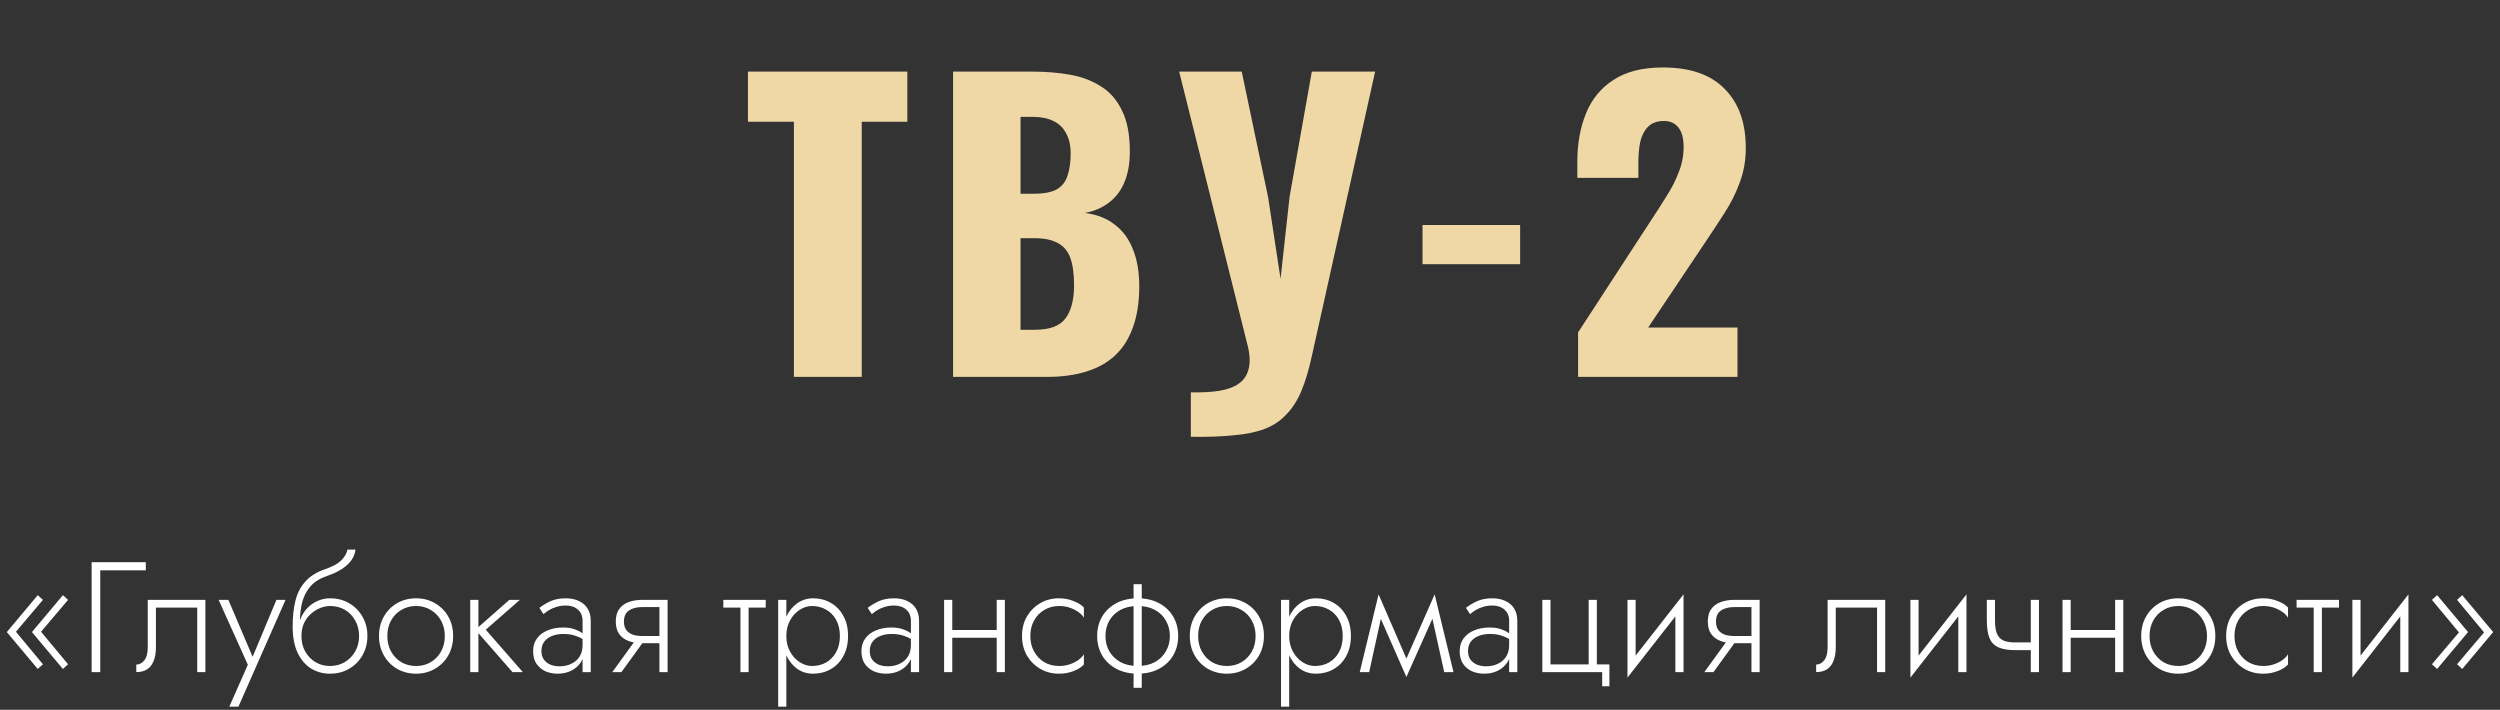
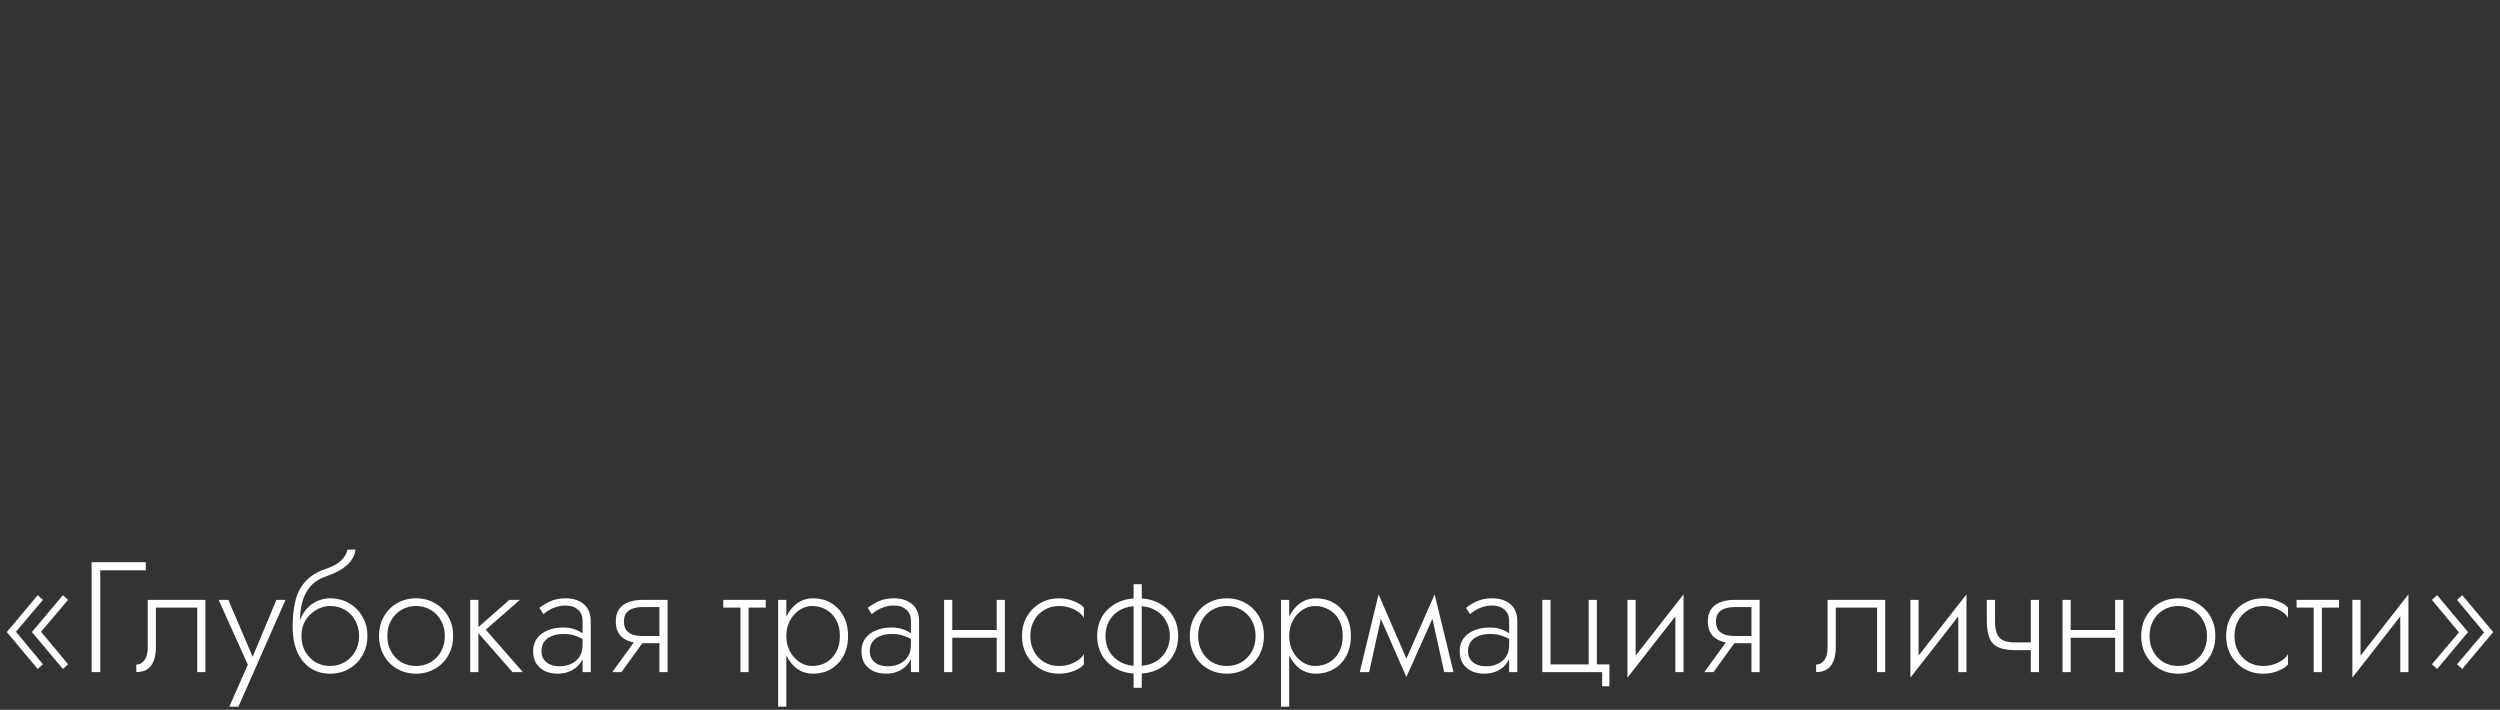
<svg xmlns="http://www.w3.org/2000/svg" width="398" height="113" viewBox="0 0 398 113" fill="none">
  <rect x="0" y="0" width="398" height="113" fill="#333333" stroke="none" />
-   <path d="M126.39 60V19.38H119.07V11.4H144.45V19.38H137.19V60H126.39ZM151.729 60V11.4H164.389C166.469 11.4 168.429 11.56 170.269 11.88C172.149 12.2 173.809 12.82 175.249 13.74C176.689 14.62 177.809 15.9 178.609 17.58C179.449 19.22 179.869 21.4 179.869 24.12C179.869 26.08 179.569 27.74 178.969 29.1C178.409 30.42 177.589 31.48 176.509 32.28C175.469 33.08 174.209 33.62 172.729 33.9C174.609 34.14 176.189 34.76 177.469 35.76C178.749 36.72 179.709 38.02 180.349 39.66C181.029 41.3 181.369 43.28 181.369 45.6C181.369 48.12 181.029 50.3 180.349 52.14C179.709 53.94 178.769 55.42 177.529 56.58C176.289 57.74 174.749 58.6 172.909 59.16C171.109 59.72 169.029 60 166.669 60H151.729ZM162.469 52.5H164.749C167.109 52.5 168.729 51.9 169.609 50.7C170.529 49.5 170.989 47.74 170.989 45.42C170.989 43.58 170.789 42.12 170.389 41.04C169.989 39.96 169.329 39.18 168.409 38.7C167.489 38.18 166.249 37.92 164.689 37.92H162.469V52.5ZM162.469 30.84H164.569C166.209 30.84 167.449 30.6 168.289 30.12C169.129 29.6 169.689 28.86 169.969 27.9C170.289 26.94 170.449 25.78 170.449 24.42C170.449 23.14 170.209 22.08 169.729 21.24C169.289 20.36 168.609 19.7 167.689 19.26C166.809 18.82 165.689 18.6 164.329 18.6H162.469V30.84ZM189.582 69.54V62.46C191.302 62.5 192.802 62.42 194.082 62.22C195.362 62.02 196.402 61.64 197.202 61.08C198.002 60.52 198.522 59.76 198.762 58.8C199.042 57.8 199.002 56.56 198.642 55.08L187.722 11.4H197.682L201.882 31.38L203.862 44.4L205.302 31.32L208.842 11.4H218.922L208.842 56.7C208.362 58.9 207.802 60.76 207.162 62.28C206.522 63.8 205.722 65.04 204.762 66C203.842 67 202.702 67.76 201.342 68.28C199.982 68.8 198.322 69.14 196.362 69.3C194.442 69.5 192.182 69.58 189.582 69.54ZM226.465 42.06V35.82H242.005V42.06H226.465ZM251.23 60V52.92L262.87 35.04C263.75 33.72 264.57 32.44 265.33 31.2C266.13 29.96 266.77 28.7 267.25 27.42C267.77 26.14 268.03 24.8 268.03 23.4C268.03 22 267.75 20.96 267.19 20.28C266.63 19.6 265.87 19.26 264.91 19.26C263.83 19.26 262.99 19.56 262.39 20.16C261.79 20.76 261.37 21.56 261.13 22.56C260.93 23.56 260.83 24.68 260.83 25.92V28.32H251.11V25.74C251.11 22.86 251.57 20.3 252.49 18.06C253.41 15.78 254.87 14 256.87 12.72C258.87 11.4 261.49 10.74 264.73 10.74C269.09 10.74 272.37 11.88 274.57 14.16C276.81 16.4 277.93 19.54 277.93 23.58C277.93 25.54 277.61 27.36 276.97 29.04C276.37 30.72 275.55 32.36 274.51 33.96C273.51 35.52 272.43 37.16 271.27 38.88L262.39 52.14H276.61V60H251.23Z" fill="#EFD7A6" />
  <path d="M6.536 100.575L10.836 95.5L10.011 94.75L5.086 100.625L10.011 106.5L10.836 105.75L6.536 100.575ZM2.536 100.575L6.836 95.5L6.011 94.75L1.086 100.625L6.011 106.5L6.836 105.75L2.536 100.575ZM14.586 89.5V107H15.961V90.8H23.211V89.5H14.586ZM32.699 95.5H23.524V103C23.524 103.967 23.34 104.675 22.974 105.125C22.624 105.575 22.199 105.8 21.699 105.8V107C22.365 107 22.932 106.858 23.399 106.575C23.865 106.275 24.215 105.833 24.449 105.25C24.699 104.65 24.824 103.9 24.824 103V96.725H31.399V107H32.699V95.5ZM45.456 95.5H44.006L39.931 105.25L40.531 105.3L36.356 95.5H34.806L39.456 105.825L36.506 112.5H37.956L45.456 95.5ZM52.541 96.475C53.425 96.475 54.208 96.675 54.891 97.075C55.591 97.475 56.141 98.042 56.541 98.775C56.958 99.492 57.166 100.317 57.166 101.25C57.166 102.183 56.958 103.008 56.541 103.725C56.125 104.442 55.566 105.008 54.866 105.425C54.166 105.825 53.391 106.025 52.541 106.025C51.691 106.025 50.925 105.825 50.241 105.425C49.558 105.008 49.008 104.442 48.591 103.725C48.191 103.008 47.991 102.183 47.991 101.25L46.591 99.75C46.591 101.4 46.85 102.783 47.366 103.9C47.9 105.017 48.616 105.858 49.516 106.425C50.416 106.975 51.425 107.25 52.541 107.25C53.675 107.25 54.683 106.992 55.566 106.475C56.466 105.958 57.175 105.25 57.691 104.35C58.225 103.433 58.491 102.4 58.491 101.25C58.491 100.083 58.225 99.05 57.691 98.15C57.175 97.25 56.466 96.542 55.566 96.025C54.683 95.508 53.675 95.25 52.541 95.25V96.475ZM47.341 101.25H47.991C47.991 100.483 48.125 99.808 48.391 99.225C48.675 98.625 49.041 98.125 49.491 97.725C49.941 97.325 50.433 97.017 50.966 96.8C51.516 96.583 52.041 96.475 52.541 96.475V95.25C51.841 95.25 51.175 95.392 50.541 95.675C49.925 95.942 49.375 96.333 48.891 96.85C48.408 97.367 48.025 98 47.741 98.75C47.475 99.483 47.341 100.317 47.341 101.25ZM46.591 99.75L47.741 101.15V99.1C47.741 97.917 47.866 96.833 48.116 95.85C48.383 94.867 48.833 94.017 49.466 93.3C50.116 92.583 51 92.042 52.116 91.675C52.983 91.375 53.733 91.025 54.366 90.625C55.016 90.208 55.533 89.742 55.916 89.225C56.3 88.692 56.525 88.117 56.591 87.5H55.316C55.2 88.1 54.866 88.675 54.316 89.225C53.766 89.758 52.925 90.217 51.791 90.6C50.458 91.05 49.408 91.7 48.641 92.55C47.875 93.383 47.341 94.4 47.041 95.6C46.741 96.8 46.591 98.183 46.591 99.75ZM60.339 101.25C60.339 102.4 60.597 103.433 61.114 104.35C61.63 105.25 62.33 105.958 63.214 106.475C64.114 106.992 65.122 107.25 66.239 107.25C67.355 107.25 68.355 106.992 69.239 106.475C70.139 105.958 70.847 105.25 71.364 104.35C71.88 103.433 72.139 102.4 72.139 101.25C72.139 100.083 71.88 99.05 71.364 98.15C70.847 97.25 70.139 96.542 69.239 96.025C68.355 95.508 67.355 95.25 66.239 95.25C65.122 95.25 64.114 95.508 63.214 96.025C62.33 96.542 61.63 97.25 61.114 98.15C60.597 99.05 60.339 100.083 60.339 101.25ZM61.664 101.25C61.664 100.317 61.864 99.492 62.264 98.775C62.664 98.058 63.205 97.5 63.889 97.1C64.589 96.683 65.372 96.475 66.239 96.475C67.105 96.475 67.88 96.683 68.564 97.1C69.264 97.5 69.814 98.067 70.214 98.8C70.614 99.517 70.814 100.333 70.814 101.25C70.814 102.183 70.614 103.008 70.214 103.725C69.814 104.442 69.264 105.008 68.564 105.425C67.88 105.825 67.105 106.025 66.239 106.025C65.372 106.025 64.589 105.825 63.889 105.425C63.205 105.008 62.664 104.442 62.264 103.725C61.864 103.008 61.664 102.183 61.664 101.25ZM74.861 95.5V107H76.161V95.5H74.861ZM81.086 95.5L75.686 100.25L81.586 107H83.236L77.336 100.25L82.761 95.5H81.086ZM86.197 103.625C86.197 103.042 86.347 102.55 86.647 102.15C86.947 101.75 87.355 101.45 87.872 101.25C88.405 101.033 89.005 100.925 89.672 100.925C90.455 100.925 91.13 101.033 91.697 101.25C92.28 101.45 92.805 101.725 93.272 102.075V101.275C93.139 101.125 92.914 100.942 92.597 100.725C92.297 100.508 91.897 100.317 91.397 100.15C90.914 99.983 90.322 99.9 89.622 99.9C88.722 99.9 87.914 100.05 87.197 100.35C86.48 100.633 85.914 101.058 85.497 101.625C85.08 102.175 84.872 102.858 84.872 103.675C84.872 104.492 85.055 105.167 85.422 105.7C85.789 106.217 86.264 106.608 86.847 106.875C87.447 107.125 88.089 107.25 88.772 107.25C89.589 107.25 90.314 107.092 90.947 106.775C91.597 106.442 92.105 105.992 92.472 105.425C92.855 104.842 93.047 104.183 93.047 103.45L92.747 102.7C92.747 103.417 92.589 104.025 92.272 104.525C91.955 105.025 91.514 105.408 90.947 105.675C90.397 105.942 89.772 106.075 89.072 106.075C88.572 106.075 88.097 105.992 87.647 105.825C87.214 105.642 86.864 105.375 86.597 105.025C86.33 104.658 86.197 104.192 86.197 103.625ZM86.522 97.775C86.755 97.575 87.039 97.367 87.372 97.15C87.722 96.933 88.122 96.758 88.572 96.625C89.022 96.475 89.522 96.4 90.072 96.4C90.872 96.4 91.514 96.617 91.997 97.05C92.497 97.467 92.747 98.067 92.747 98.85V107H94.047V98.85C94.047 98.1 93.889 97.458 93.572 96.925C93.255 96.392 92.797 95.983 92.197 95.7C91.614 95.4 90.905 95.25 90.072 95.25C89.089 95.25 88.247 95.417 87.547 95.75C86.864 96.083 86.305 96.425 85.872 96.775L86.522 97.775ZM98.931 107L102.931 101.475H101.481L97.481 107H98.931ZM106.281 107V95.5H104.981V107H106.281ZM105.506 101.25H102.231C101.647 101.25 101.139 101.175 100.706 101.025C100.272 100.858 99.931 100.608 99.681 100.275C99.447 99.925 99.331 99.483 99.331 98.95C99.331 98.4 99.447 97.958 99.681 97.625C99.931 97.292 100.272 97.05 100.706 96.9C101.139 96.733 101.647 96.65 102.231 96.65H105.506V95.5H102.231C101.447 95.5 100.731 95.617 100.081 95.85C99.447 96.083 98.947 96.45 98.581 96.95C98.214 97.45 98.031 98.117 98.031 98.95C98.031 99.767 98.214 100.433 98.581 100.95C98.947 101.45 99.447 101.817 100.081 102.05C100.731 102.283 101.447 102.4 102.231 102.4H105.506V101.25ZM115.153 95.5V96.725H121.903V95.5H115.153ZM117.878 95.85V107H119.178V95.85H117.878ZM125.185 112.5V95.5H123.885V112.5H125.185ZM135.01 101.25C135.01 100 134.76 98.933 134.26 98.05C133.776 97.15 133.11 96.458 132.26 95.975C131.426 95.492 130.493 95.25 129.46 95.25C128.493 95.25 127.643 95.517 126.91 96.05C126.176 96.567 125.601 97.275 125.185 98.175C124.785 99.075 124.585 100.1 124.585 101.25C124.585 102.383 124.785 103.408 125.185 104.325C125.601 105.225 126.176 105.942 126.91 106.475C127.643 106.992 128.493 107.25 129.46 107.25C130.493 107.25 131.426 107.008 132.26 106.525C133.11 106.042 133.776 105.35 134.26 104.45C134.76 103.55 135.01 102.483 135.01 101.25ZM133.71 101.25C133.71 102.25 133.51 103.108 133.11 103.825C132.71 104.542 132.176 105.092 131.51 105.475C130.843 105.842 130.101 106.025 129.285 106.025C128.585 106.025 127.918 105.817 127.285 105.4C126.651 104.983 126.143 104.417 125.76 103.7C125.376 102.983 125.185 102.167 125.185 101.25C125.185 100.333 125.376 99.517 125.76 98.8C126.143 98.083 126.651 97.517 127.285 97.1C127.918 96.683 128.585 96.475 129.285 96.475C130.101 96.475 130.843 96.667 131.51 97.05C132.176 97.417 132.71 97.958 133.11 98.675C133.51 99.392 133.71 100.25 133.71 101.25ZM138.467 103.625C138.467 103.042 138.617 102.55 138.917 102.15C139.217 101.75 139.626 101.45 140.142 101.25C140.676 101.033 141.276 100.925 141.942 100.925C142.726 100.925 143.401 101.033 143.967 101.25C144.551 101.45 145.076 101.725 145.542 102.075V101.275C145.409 101.125 145.184 100.942 144.867 100.725C144.567 100.508 144.167 100.317 143.667 100.15C143.184 99.983 142.592 99.9 141.892 99.9C140.992 99.9 140.184 100.05 139.467 100.35C138.751 100.633 138.184 101.058 137.767 101.625C137.351 102.175 137.142 102.858 137.142 103.675C137.142 104.492 137.326 105.167 137.692 105.7C138.059 106.217 138.534 106.608 139.117 106.875C139.717 107.125 140.359 107.25 141.042 107.25C141.859 107.25 142.584 107.092 143.217 106.775C143.867 106.442 144.376 105.992 144.742 105.425C145.126 104.842 145.317 104.183 145.317 103.45L145.017 102.7C145.017 103.417 144.859 104.025 144.542 104.525C144.226 105.025 143.784 105.408 143.217 105.675C142.667 105.942 142.042 106.075 141.342 106.075C140.842 106.075 140.367 105.992 139.917 105.825C139.484 105.642 139.134 105.375 138.867 105.025C138.601 104.658 138.467 104.192 138.467 103.625ZM138.792 97.775C139.026 97.575 139.309 97.367 139.642 97.15C139.992 96.933 140.392 96.758 140.842 96.625C141.292 96.475 141.792 96.4 142.342 96.4C143.142 96.4 143.784 96.617 144.267 97.05C144.767 97.467 145.017 98.067 145.017 98.85V107H146.317V98.85C146.317 98.1 146.159 97.458 145.842 96.925C145.526 96.392 145.067 95.983 144.467 95.7C143.884 95.4 143.176 95.25 142.342 95.25C141.359 95.25 140.517 95.417 139.817 95.75C139.134 96.083 138.576 96.425 138.142 96.775L138.792 97.775ZM151.076 101.525H159.476V100.3H151.076V101.525ZM158.676 95.5V107H159.976V95.5H158.676ZM150.301 95.5V107H151.601V95.5H150.301ZM164.029 101.25C164.029 100.317 164.229 99.492 164.629 98.775C165.029 98.058 165.571 97.5 166.254 97.1C166.954 96.683 167.737 96.475 168.604 96.475C169.221 96.475 169.796 96.567 170.329 96.75C170.862 96.933 171.321 97.167 171.704 97.45C172.104 97.733 172.387 98.033 172.554 98.35V96.725C172.204 96.325 171.662 95.983 170.929 95.7C170.212 95.4 169.437 95.25 168.604 95.25C167.487 95.25 166.487 95.508 165.604 96.025C164.721 96.542 164.012 97.25 163.479 98.15C162.962 99.05 162.704 100.083 162.704 101.25C162.704 102.4 162.962 103.433 163.479 104.35C164.012 105.25 164.721 105.958 165.604 106.475C166.487 106.992 167.487 107.25 168.604 107.25C169.437 107.25 170.212 107.108 170.929 106.825C171.662 106.542 172.204 106.192 172.554 105.775V104.15C172.387 104.45 172.104 104.75 171.704 105.05C171.321 105.333 170.862 105.567 170.329 105.75C169.796 105.933 169.221 106.025 168.604 106.025C167.737 106.025 166.954 105.825 166.254 105.425C165.571 105.008 165.029 104.442 164.629 103.725C164.229 103.008 164.029 102.183 164.029 101.25ZM180.467 93V109.5H181.767V93H180.467ZM174.667 101.25C174.667 102.4 174.934 103.433 175.467 104.35C176.001 105.25 176.751 105.958 177.717 106.475C178.701 106.992 179.834 107.25 181.117 107.25C182.417 107.25 183.551 106.992 184.517 106.475C185.484 105.958 186.234 105.25 186.767 104.35C187.301 103.433 187.567 102.4 187.567 101.25C187.567 100.083 187.301 99.05 186.767 98.15C186.234 97.25 185.484 96.542 184.517 96.025C183.551 95.508 182.417 95.25 181.117 95.25C179.834 95.25 178.701 95.508 177.717 96.025C176.751 96.542 176.001 97.25 175.467 98.15C174.934 99.05 174.667 100.083 174.667 101.25ZM175.992 101.25C175.992 100.35 176.192 99.542 176.592 98.825C177.009 98.092 177.601 97.517 178.367 97.1C179.134 96.683 180.051 96.475 181.117 96.475C182.184 96.475 183.101 96.683 183.867 97.1C184.634 97.517 185.217 98.092 185.617 98.825C186.034 99.542 186.242 100.35 186.242 101.25C186.242 102.15 186.034 102.958 185.617 103.675C185.217 104.392 184.634 104.967 183.867 105.4C183.101 105.817 182.184 106.025 181.117 106.025C180.051 106.025 179.134 105.817 178.367 105.4C177.601 104.967 177.009 104.392 176.592 103.675C176.192 102.958 175.992 102.15 175.992 101.25ZM189.416 101.25C189.416 102.4 189.674 103.433 190.191 104.35C190.708 105.25 191.408 105.958 192.291 106.475C193.191 106.992 194.199 107.25 195.316 107.25C196.433 107.25 197.433 106.992 198.316 106.475C199.216 105.958 199.924 105.25 200.441 104.35C200.958 103.433 201.216 102.4 201.216 101.25C201.216 100.083 200.958 99.05 200.441 98.15C199.924 97.25 199.216 96.542 198.316 96.025C197.433 95.508 196.433 95.25 195.316 95.25C194.199 95.25 193.191 95.508 192.291 96.025C191.408 96.542 190.708 97.25 190.191 98.15C189.674 99.05 189.416 100.083 189.416 101.25ZM190.741 101.25C190.741 100.317 190.941 99.492 191.341 98.775C191.741 98.058 192.283 97.5 192.966 97.1C193.666 96.683 194.449 96.475 195.316 96.475C196.183 96.475 196.958 96.683 197.641 97.1C198.341 97.5 198.891 98.067 199.291 98.8C199.691 99.517 199.891 100.333 199.891 101.25C199.891 102.183 199.691 103.008 199.291 103.725C198.891 104.442 198.341 105.008 197.641 105.425C196.958 105.825 196.183 106.025 195.316 106.025C194.449 106.025 193.666 105.825 192.966 105.425C192.283 105.008 191.741 104.442 191.341 103.725C190.941 103.008 190.741 102.183 190.741 101.25ZM205.238 112.5V95.5H203.938V112.5H205.238ZM215.063 101.25C215.063 100 214.813 98.933 214.313 98.05C213.83 97.15 213.163 96.458 212.313 95.975C211.48 95.492 210.547 95.25 209.513 95.25C208.547 95.25 207.697 95.517 206.963 96.05C206.23 96.567 205.655 97.275 205.238 98.175C204.838 99.075 204.638 100.1 204.638 101.25C204.638 102.383 204.838 103.408 205.238 104.325C205.655 105.225 206.23 105.942 206.963 106.475C207.697 106.992 208.547 107.25 209.513 107.25C210.547 107.25 211.48 107.008 212.313 106.525C213.163 106.042 213.83 105.35 214.313 104.45C214.813 103.55 215.063 102.483 215.063 101.25ZM213.763 101.25C213.763 102.25 213.563 103.108 213.163 103.825C212.763 104.542 212.23 105.092 211.563 105.475C210.897 105.842 210.155 106.025 209.338 106.025C208.638 106.025 207.972 105.817 207.338 105.4C206.705 104.983 206.197 104.417 205.813 103.7C205.43 102.983 205.238 102.167 205.238 101.25C205.238 100.333 205.43 99.517 205.813 98.8C206.197 98.083 206.705 97.517 207.338 97.1C207.972 96.683 208.638 96.475 209.338 96.475C210.155 96.475 210.897 96.667 211.563 97.05C212.23 97.417 212.763 97.958 213.163 98.675C213.563 99.392 213.763 100.25 213.763 101.25ZM229.921 107H231.396L228.396 94.625L227.696 96.975L229.921 107ZM223.446 105.875L223.896 107.775L228.521 97.425L228.396 94.625L223.446 105.875ZM223.896 107.775L224.346 105.875L219.471 94.625L219.346 97.425L223.896 107.775ZM216.471 107H217.971L220.171 96.975L219.471 94.625L216.471 107ZM233.707 103.625C233.707 103.042 233.857 102.55 234.157 102.15C234.457 101.75 234.865 101.45 235.382 101.25C235.915 101.033 236.515 100.925 237.182 100.925C237.965 100.925 238.64 101.033 239.207 101.25C239.79 101.45 240.315 101.725 240.782 102.075V101.275C240.648 101.125 240.423 100.942 240.107 100.725C239.807 100.508 239.407 100.317 238.907 100.15C238.423 99.983 237.832 99.9 237.132 99.9C236.232 99.9 235.423 100.05 234.707 100.35C233.99 100.633 233.423 101.058 233.007 101.625C232.59 102.175 232.382 102.858 232.382 103.675C232.382 104.492 232.565 105.167 232.932 105.7C233.298 106.217 233.773 106.608 234.357 106.875C234.957 107.125 235.598 107.25 236.282 107.25C237.098 107.25 237.823 107.092 238.457 106.775C239.107 106.442 239.615 105.992 239.982 105.425C240.365 104.842 240.557 104.183 240.557 103.45L240.257 102.7C240.257 103.417 240.098 104.025 239.782 104.525C239.465 105.025 239.023 105.408 238.457 105.675C237.907 105.942 237.282 106.075 236.582 106.075C236.082 106.075 235.607 105.992 235.157 105.825C234.723 105.642 234.373 105.375 234.107 105.025C233.84 104.658 233.707 104.192 233.707 103.625ZM234.032 97.775C234.265 97.575 234.548 97.367 234.882 97.15C235.232 96.933 235.632 96.758 236.082 96.625C236.532 96.475 237.032 96.4 237.582 96.4C238.382 96.4 239.023 96.617 239.507 97.05C240.007 97.467 240.257 98.067 240.257 98.85V107H241.557V98.85C241.557 98.1 241.398 97.458 241.082 96.925C240.765 96.392 240.307 95.983 239.707 95.7C239.123 95.4 238.415 95.25 237.582 95.25C236.598 95.25 235.757 95.417 235.057 95.75C234.373 96.083 233.815 96.425 233.382 96.775L234.032 97.775ZM254.216 105.775V95.5H252.916V105.775H246.841V95.5H245.541V107H255.066V109.25H256.216V105.775H254.216ZM267.893 96.625L268.018 94.625L259.218 105.875L259.093 107.875L267.893 96.625ZM260.393 95.5H259.093V107.875L260.393 106.025V95.5ZM268.018 94.625L266.718 96.475V107H268.018V94.625ZM272.783 107L276.783 101.475H275.333L271.333 107H272.783ZM280.133 107V95.5H278.833V107H280.133ZM279.358 101.25H276.083C275.5 101.25 274.992 101.175 274.558 101.025C274.125 100.858 273.783 100.608 273.533 100.275C273.3 99.925 273.183 99.483 273.183 98.95C273.183 98.4 273.3 97.958 273.533 97.625C273.783 97.292 274.125 97.05 274.558 96.9C274.992 96.733 275.5 96.65 276.083 96.65H279.358V95.5H276.083C275.3 95.5 274.583 95.617 273.933 95.85C273.3 96.083 272.8 96.45 272.433 96.95C272.067 97.45 271.883 98.117 271.883 98.95C271.883 99.767 272.067 100.433 272.433 100.95C272.8 101.45 273.3 101.817 273.933 102.05C274.583 102.283 275.3 102.4 276.083 102.4H279.358V101.25ZM300.13 95.5H290.955V103C290.955 103.967 290.772 104.675 290.405 105.125C290.055 105.575 289.63 105.8 289.13 105.8V107C289.797 107 290.364 106.858 290.83 106.575C291.297 106.275 291.647 105.833 291.88 105.25C292.13 104.65 292.255 103.9 292.255 103V96.725H298.83V107H300.13V95.5ZM312.937 96.625L313.062 94.625L304.262 105.875L304.137 107.875L312.937 96.625ZM305.437 95.5H304.137V107.875L305.437 106.025V95.5ZM313.062 94.625L311.762 96.475V107H313.062V94.625ZM320.802 103.5H324.227V102.275H320.802V103.5ZM323.302 95.5V107H324.602V95.5H323.302ZM317.602 95.5H316.302V98.8C316.302 99.917 316.436 100.825 316.702 101.525C316.969 102.208 317.427 102.708 318.077 103.025C318.744 103.342 319.652 103.5 320.802 103.5V102.275C320.002 102.275 319.369 102.167 318.902 101.95C318.436 101.717 318.102 101.35 317.902 100.85C317.702 100.333 317.602 99.65 317.602 98.8V95.5ZM329.128 101.525H337.528V100.3H329.128V101.525ZM336.728 95.5V107H338.028V95.5H336.728ZM328.353 95.5V107H329.653V95.5H328.353ZM340.881 101.25C340.881 102.4 341.139 103.433 341.656 104.35C342.172 105.25 342.872 105.958 343.756 106.475C344.656 106.992 345.664 107.25 346.781 107.25C347.897 107.25 348.897 106.992 349.781 106.475C350.681 105.958 351.389 105.25 351.906 104.35C352.422 103.433 352.681 102.4 352.681 101.25C352.681 100.083 352.422 99.05 351.906 98.15C351.389 97.25 350.681 96.542 349.781 96.025C348.897 95.508 347.897 95.25 346.781 95.25C345.664 95.25 344.656 95.508 343.756 96.025C342.872 96.542 342.172 97.25 341.656 98.15C341.139 99.05 340.881 100.083 340.881 101.25ZM342.206 101.25C342.206 100.317 342.406 99.492 342.806 98.775C343.206 98.058 343.747 97.5 344.431 97.1C345.131 96.683 345.914 96.475 346.781 96.475C347.647 96.475 348.422 96.683 349.106 97.1C349.806 97.5 350.356 98.067 350.756 98.8C351.156 99.517 351.356 100.333 351.356 101.25C351.356 102.183 351.156 103.008 350.756 103.725C350.356 104.442 349.806 105.008 349.106 105.425C348.422 105.825 347.647 106.025 346.781 106.025C345.914 106.025 345.131 105.825 344.431 105.425C343.747 105.008 343.206 104.442 342.806 103.725C342.406 103.008 342.206 102.183 342.206 101.25ZM355.728 101.25C355.728 100.317 355.928 99.492 356.328 98.775C356.728 98.058 357.27 97.5 357.953 97.1C358.653 96.683 359.437 96.475 360.303 96.475C360.92 96.475 361.495 96.567 362.028 96.75C362.562 96.933 363.02 97.167 363.403 97.45C363.803 97.733 364.087 98.033 364.253 98.35V96.725C363.903 96.325 363.362 95.983 362.628 95.7C361.912 95.4 361.137 95.25 360.303 95.25C359.187 95.25 358.187 95.508 357.303 96.025C356.42 96.542 355.712 97.25 355.178 98.15C354.662 99.05 354.403 100.083 354.403 101.25C354.403 102.4 354.662 103.433 355.178 104.35C355.712 105.25 356.42 105.958 357.303 106.475C358.187 106.992 359.187 107.25 360.303 107.25C361.137 107.25 361.912 107.108 362.628 106.825C363.362 106.542 363.903 106.192 364.253 105.775V104.15C364.087 104.45 363.803 104.75 363.403 105.05C363.02 105.333 362.562 105.567 362.028 105.75C361.495 105.933 360.92 106.025 360.303 106.025C359.437 106.025 358.653 105.825 357.953 105.425C357.27 105.008 356.728 104.442 356.328 103.725C355.928 103.008 355.728 102.183 355.728 101.25ZM365.617 95.5V96.725H372.367V95.5H365.617ZM368.342 95.85V107H369.642V95.85H368.342ZM383.299 96.625L383.424 94.625L374.624 105.875L374.499 107.875L383.299 96.625ZM375.799 95.5H374.499V107.875L375.799 106.025V95.5ZM383.424 94.625L382.124 96.475V107H383.424V94.625ZM391.464 100.675L387.164 105.75L387.989 106.5L392.914 100.625L387.989 94.75L387.164 95.5L391.464 100.675ZM395.464 100.675L391.164 105.75L391.989 106.5L396.914 100.625L391.989 94.75L391.164 95.5L395.464 100.675Z" fill="white" />
</svg>